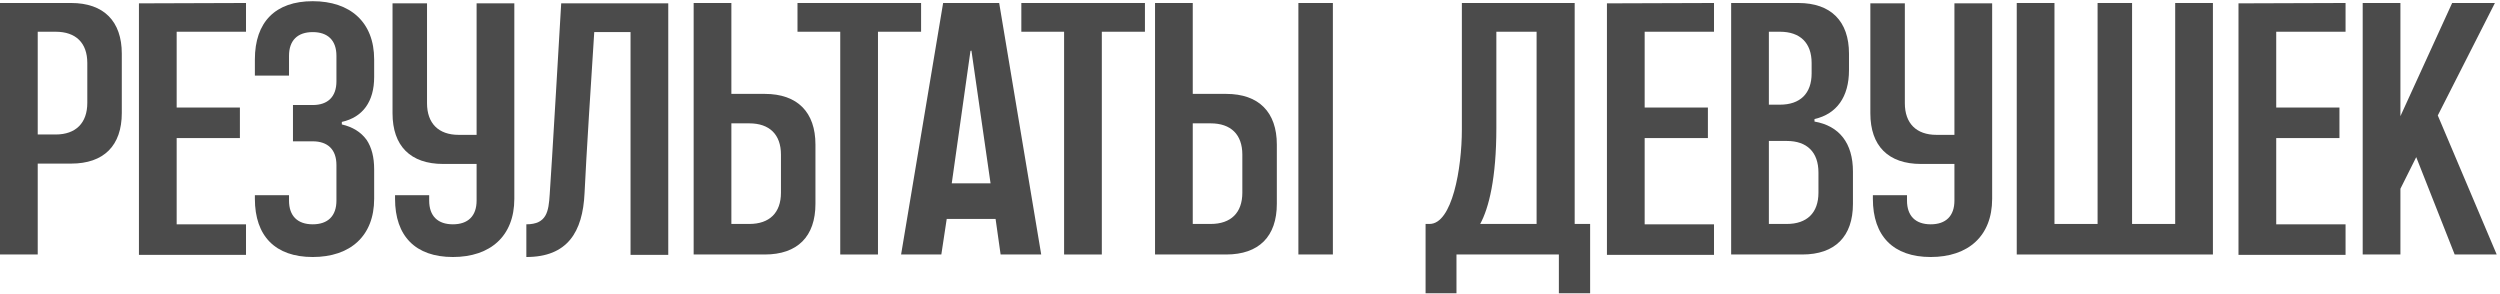
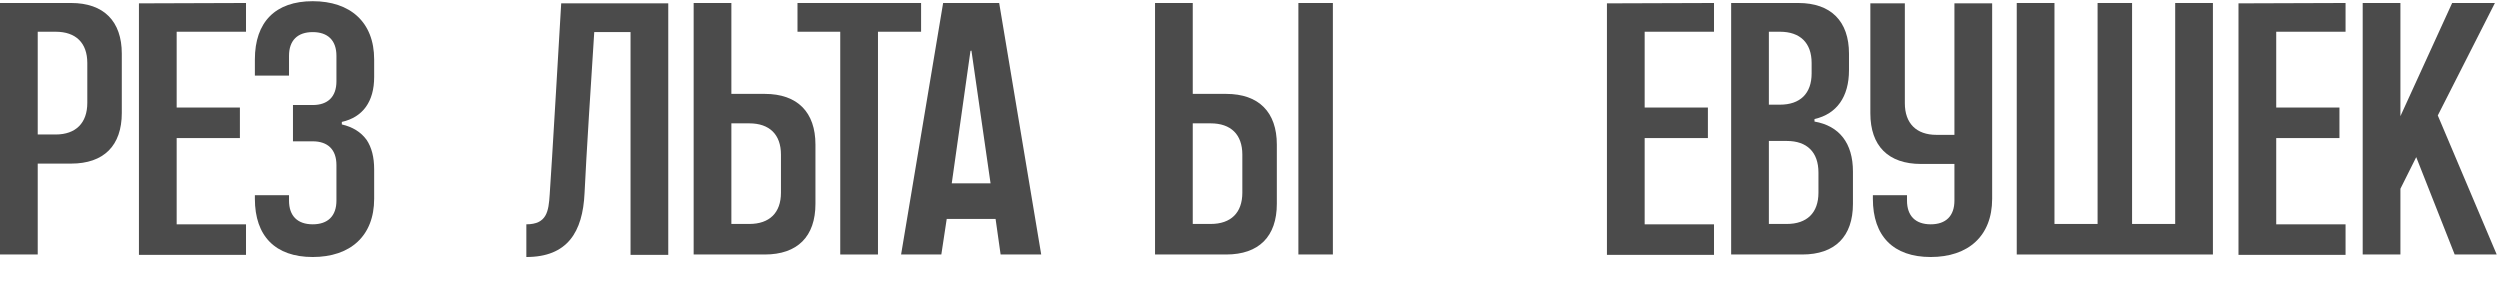
<svg xmlns="http://www.w3.org/2000/svg" width="501" height="59" viewBox="0 0 501 59" fill="none">
  <path d="M14.256 0.6C20.808 0.6 24.408 4.272 24.408 10.752V22.632C24.408 29.184 20.808 32.784 14.256 32.784H7.56V51H0V0.6H14.256ZM17.496 20.616V12.624C17.496 8.592 15.192 6.36 11.16 6.36H7.56V26.952H11.16C15.192 26.952 17.496 24.648 17.496 20.616Z" fill="#4B4B4B" />
  <path d="M49.3 6.36H35.404V21.552H48.076V27.672H35.404V44.952H49.3V51.072H27.844V0.672L49.3 0.6V6.36Z" fill="#4B4B4B" />
  <path d="M74.982 11.904V15.432C74.982 20.4 72.678 23.496 68.502 24.432V24.936C70.662 25.44 72.318 26.448 73.47 28.032C74.478 29.544 74.982 31.488 74.982 33.936V39.84C74.982 47.328 70.158 51.504 62.67 51.504C55.182 51.504 51.078 47.328 51.078 39.84V39.12H57.918V40.2C57.918 43.296 59.646 44.952 62.67 44.952C65.694 44.952 67.422 43.296 67.422 40.2V33.072C67.422 29.976 65.694 28.32 62.67 28.32H58.71V21.048H62.67C65.694 21.048 67.422 19.392 67.422 16.296V11.184C67.422 8.088 65.694 6.432 62.67 6.432C59.646 6.432 57.918 8.088 57.918 11.184V15.144H51.078V11.904C51.078 4.416 55.182 0.24 62.67 0.24C70.158 0.24 74.982 4.416 74.982 11.904Z" fill="#4B4B4B" />
-   <path d="M95.511 0.672H103.071V39.84C103.071 47.328 98.247 51.504 90.759 51.504C83.271 51.504 79.167 47.328 79.167 39.84V39.12H86.007V40.2C86.007 43.296 87.735 44.952 90.759 44.952C93.783 44.952 95.511 43.296 95.511 40.2V32.856H88.815C82.263 32.856 78.663 29.256 78.663 22.704V0.672H85.575V20.688C85.575 24.72 87.879 27.024 91.911 27.024H95.511V0.672Z" fill="#4B4B4B" />
  <path d="M112.464 0.672H133.92V51.072H126.36V6.432H119.088C118.584 14.064 117.432 32.28 117.144 38.688C116.784 46.536 113.688 51.504 105.48 51.504V44.952C109.584 44.952 109.944 42.36 110.16 38.976C110.448 35.304 112.464 0.672 112.464 0.672Z" fill="#4B4B4B" />
  <path d="M153.264 18.816C159.816 18.816 163.416 22.488 163.416 28.968V40.848C163.416 47.4 159.816 51 153.264 51H139.008V0.6H146.568V18.816H153.264ZM156.504 38.616V30.984C156.504 26.952 154.2 24.72 150.168 24.72H146.568V44.88H150.168C154.2 44.88 156.504 42.648 156.504 38.616Z" fill="#4B4B4B" />
  <path d="M159.818 0.6H184.586V6.36H175.946V51H168.386V6.36H159.818V0.6Z" fill="#4B4B4B" />
  <path d="M200.235 0.6L208.659 51H200.523L199.515 43.872H189.723L188.643 51H180.579L189.003 0.6H200.235ZM190.731 36.744H198.507L194.691 10.248C194.691 10.104 194.547 10.104 194.475 10.248L190.731 36.744Z" fill="#4B4B4B" />
-   <path d="M204.677 0.6H229.445V6.36H220.805V51H213.245V6.36H204.677V0.6Z" fill="#4B4B4B" />
  <path d="M245.725 18.816C252.277 18.816 255.877 22.488 255.877 28.968V40.848C255.877 47.4 252.277 51 245.725 51H231.469V0.6H239.029V18.816H245.725ZM248.965 38.616V30.984C248.965 26.952 246.661 24.72 242.629 24.72H239.029V44.88H242.629C246.661 44.88 248.965 42.648 248.965 38.616ZM267.109 51H260.197V0.6H267.109V51Z" fill="#4B4B4B" />
-   <path d="M318.662 58.776H312.398V51H291.878V58.776H285.686V44.88H286.478C291.014 44.88 292.958 33.792 292.958 25.944V0.6H315.566V44.88H318.662V58.776ZM307.934 44.88V6.36H299.87V25.656C299.87 35.736 298.358 41.712 296.63 44.88H307.934Z" fill="#4B4B4B" />
  <path d="M343.487 6.36H329.591V21.552H342.263V27.672H329.591V44.952H343.487V51.072H322.031V0.672L343.487 0.6V6.36Z" fill="#4B4B4B" />
  <path d="M363.626 24.36C368.594 25.224 371.33 28.68 371.33 34.368V40.848C371.33 47.4 367.73 51 361.178 51H346.922V0.6H360.386C366.938 0.6 370.538 4.272 370.538 10.752V14.064C370.538 19.392 368.09 22.848 363.626 23.856V24.36ZM354.482 6.36V20.976H356.714C360.746 20.976 363.05 18.744 363.05 14.712V12.624C363.05 8.592 360.746 6.36 356.714 6.36H354.482ZM364.418 38.616V34.584C364.418 30.48 362.114 28.248 358.082 28.248H354.482V44.88H358.082C362.114 44.88 364.418 42.648 364.418 38.616Z" fill="#4B4B4B" />
  <path d="M391.667 0.672H399.227V39.84C399.227 47.328 394.403 51.504 386.915 51.504C379.427 51.504 375.323 47.328 375.323 39.84V39.12H382.163V40.2C382.163 43.296 383.891 44.952 386.915 44.952C389.939 44.952 391.667 43.296 391.667 40.2V32.856H384.971C378.419 32.856 374.819 29.256 374.819 22.704V0.672H381.731V20.688C381.731 24.72 384.035 27.024 388.067 27.024H391.667V0.672Z" fill="#4B4B4B" />
  <path d="M435.908 0.6H443.468V51H404.156V0.6H411.716V44.88H420.356V0.6H427.268V44.88H435.908V0.6Z" fill="#4B4B4B" />
  <path d="M470.05 6.36H456.154V21.552H468.826V27.672H456.154V44.952H470.05V51.072H448.594V0.672L470.05 0.6V6.36Z" fill="#4B4B4B" />
  <path d="M488.532 23.136L500.34 51H491.916L484.212 31.488L481.044 37.824V51H473.484V0.6H481.044V23.28L491.412 0.6H499.98L488.532 23.136Z" fill="#4B4B4B" />
</svg>